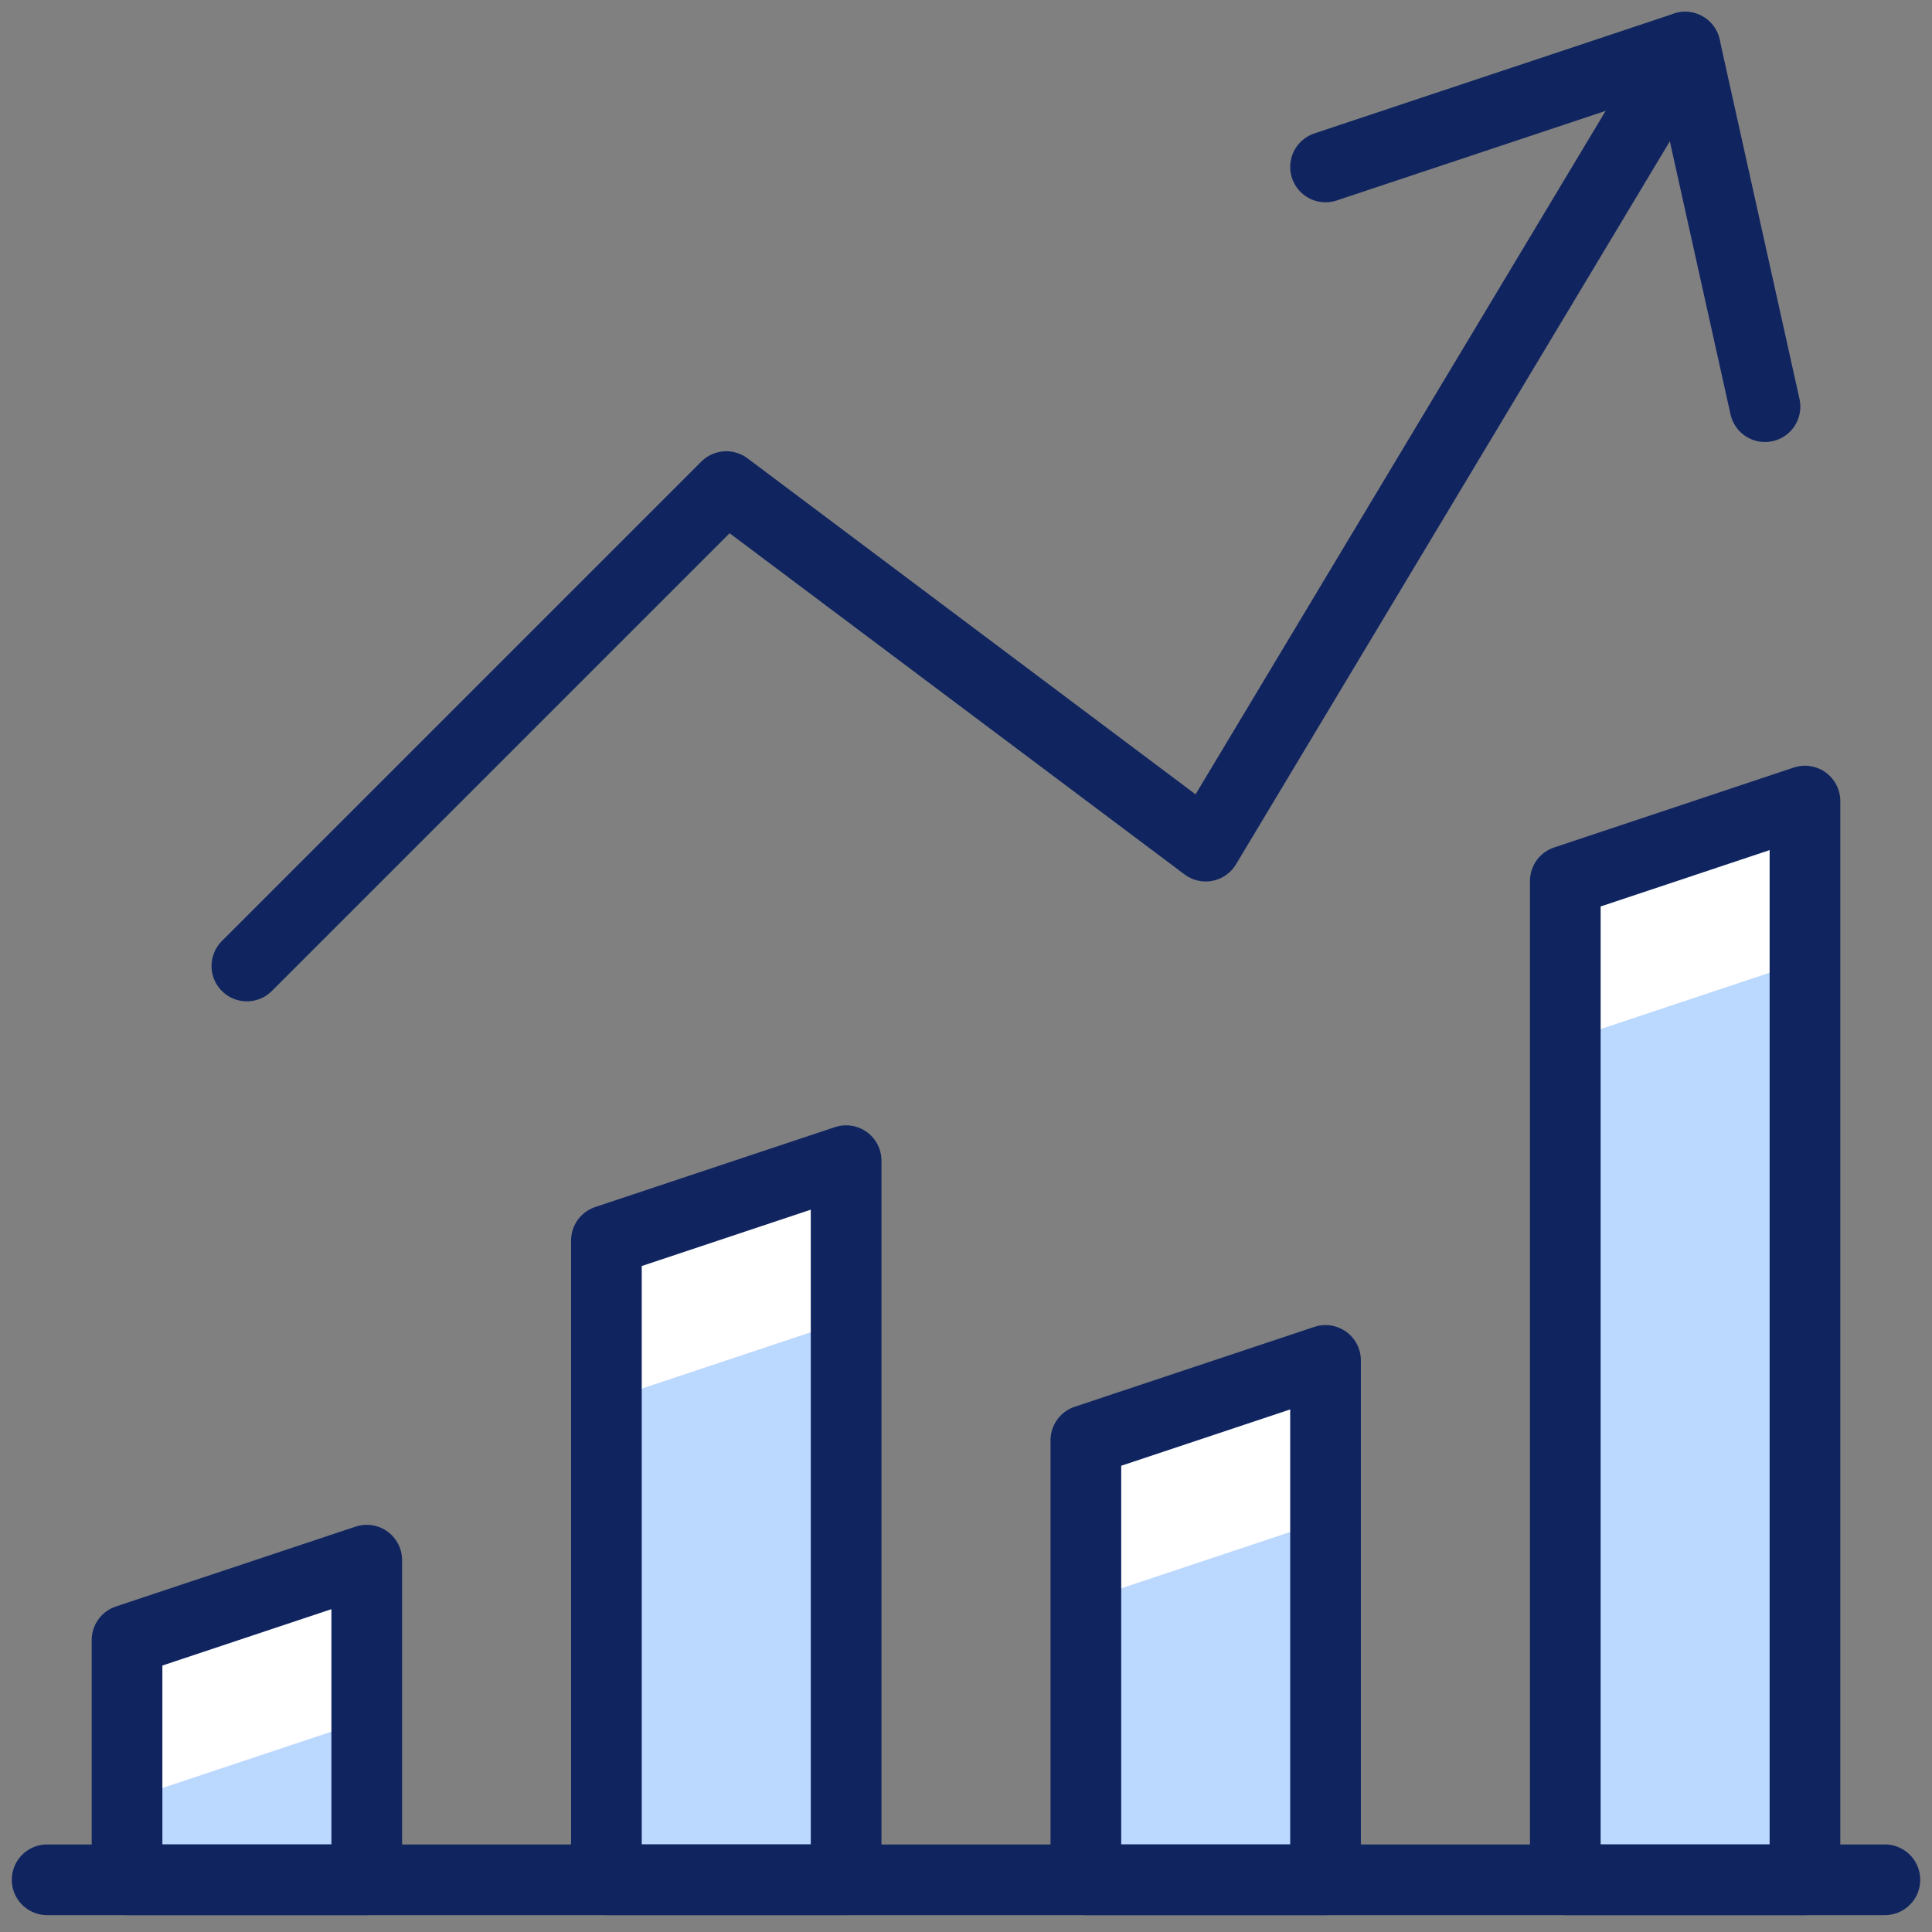
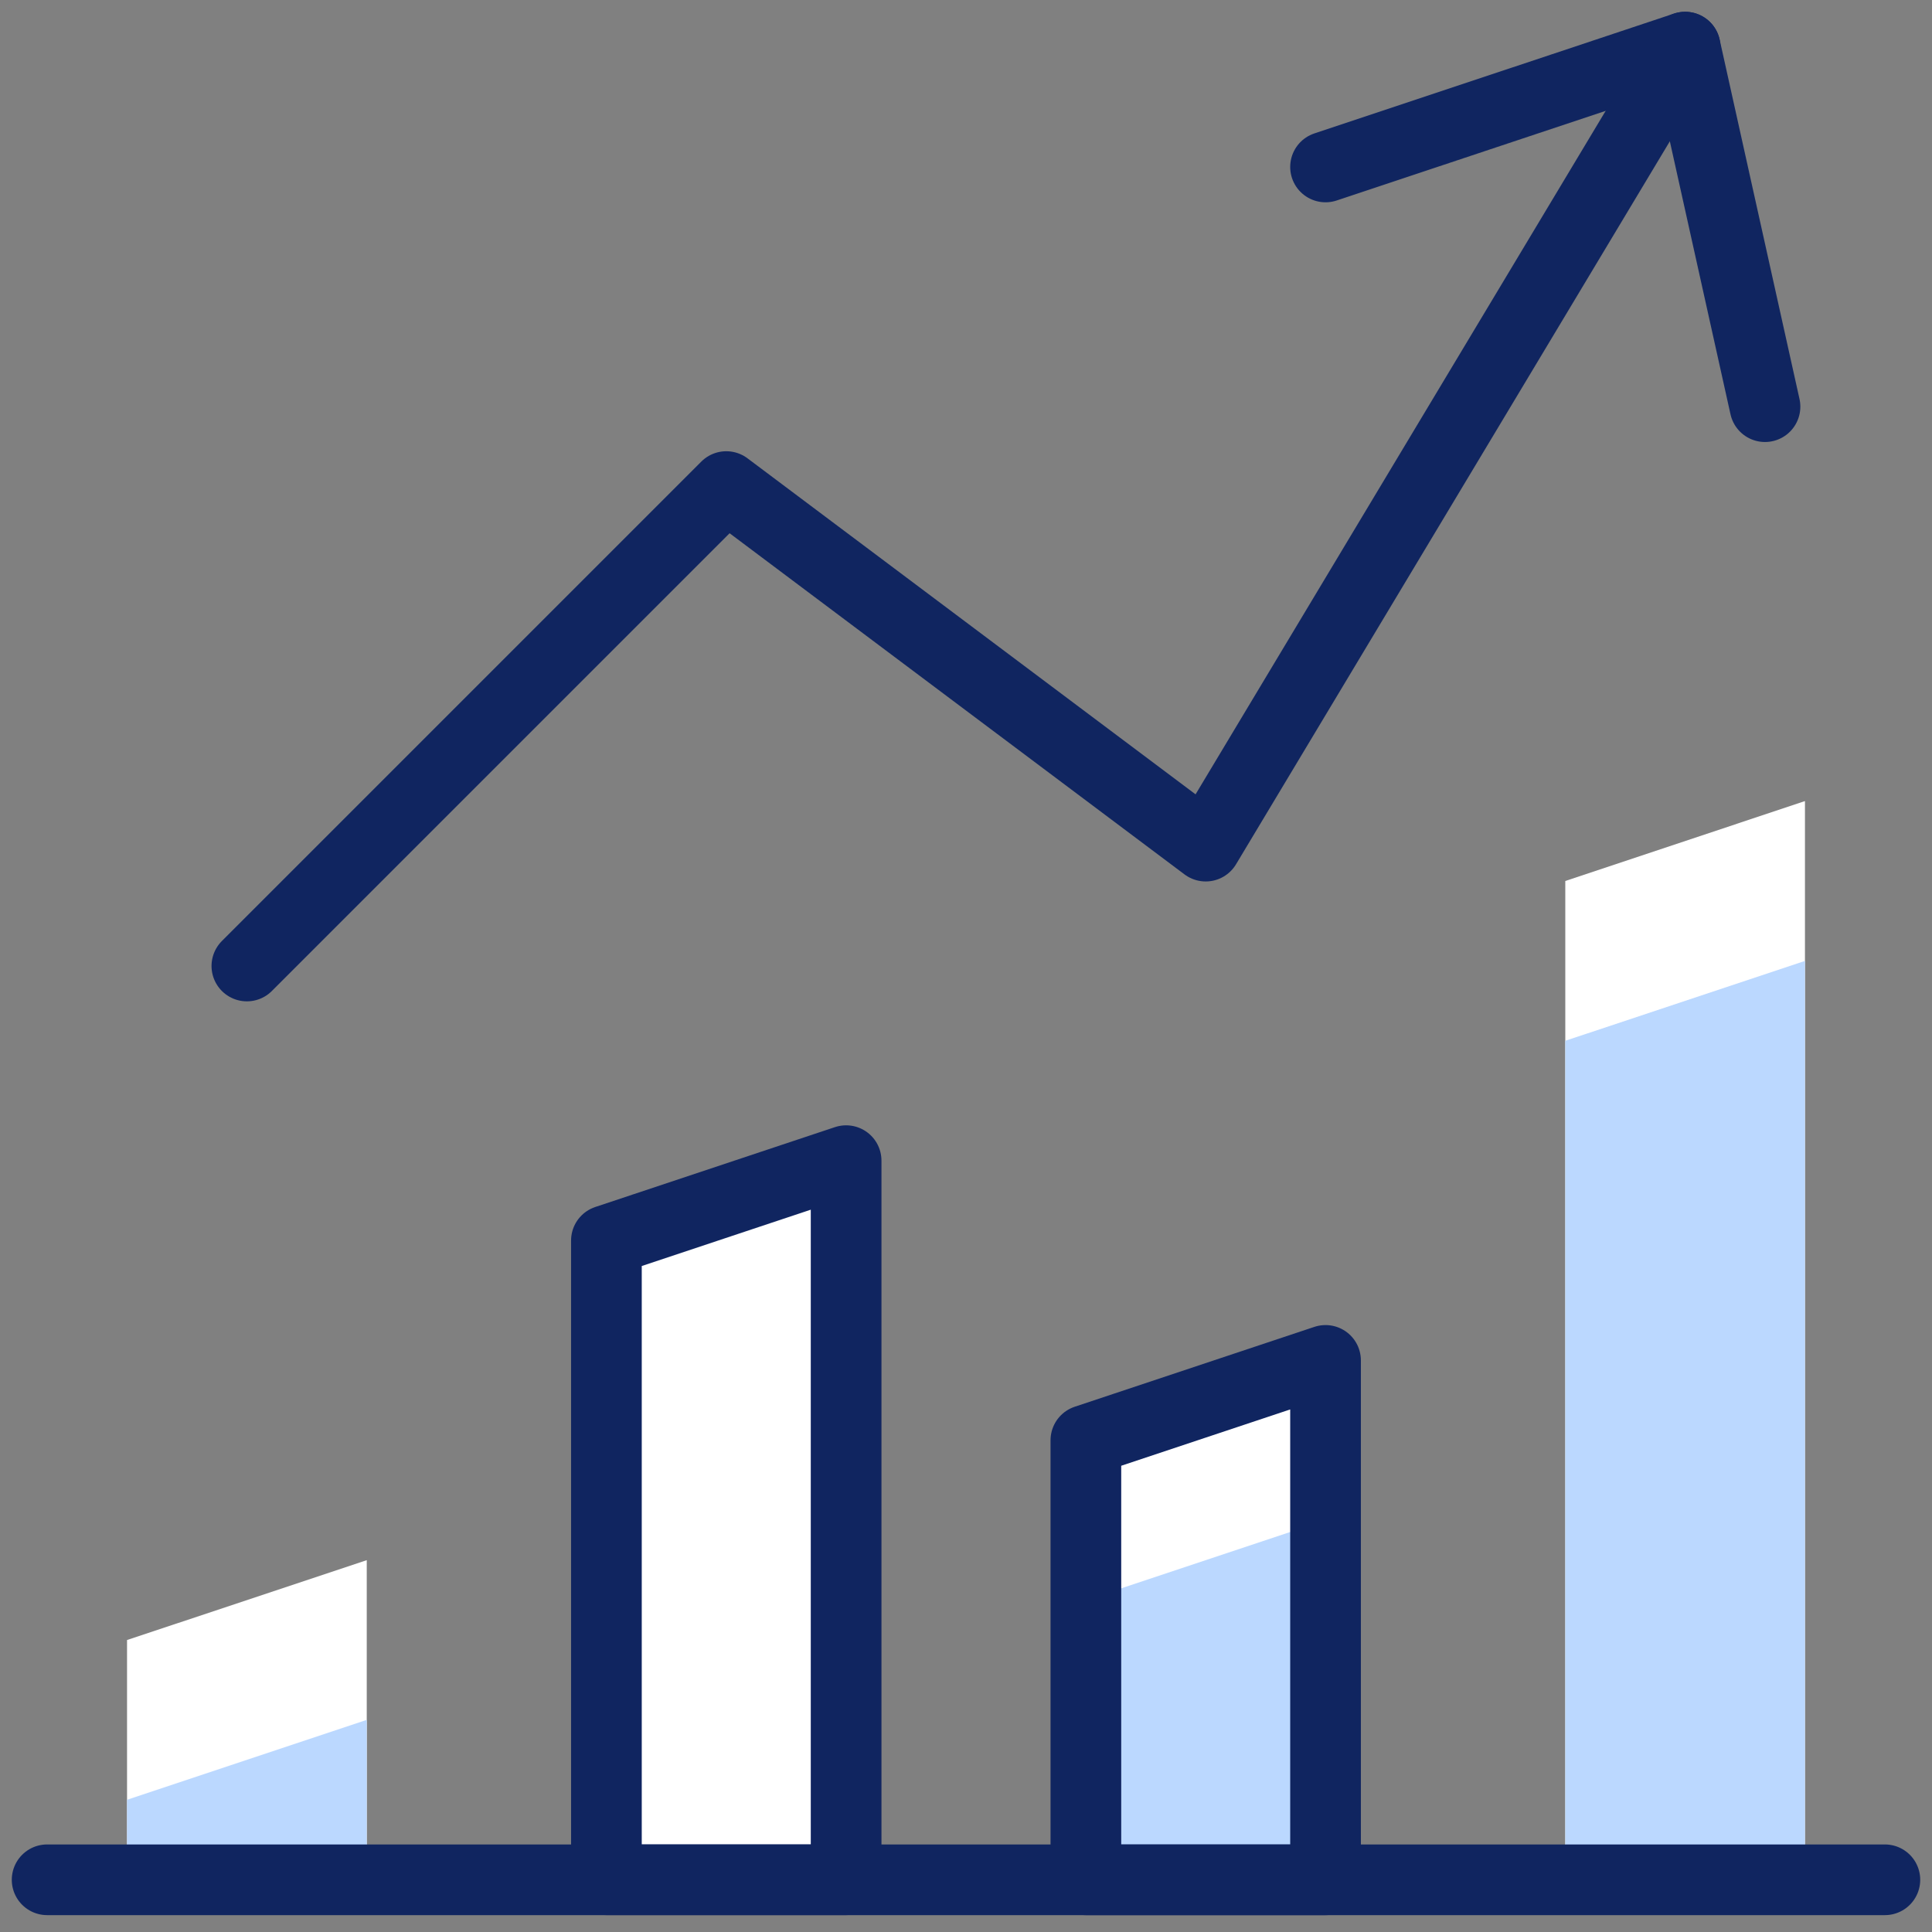
<svg xmlns="http://www.w3.org/2000/svg" width="41" height="41" viewBox="0 0 41 41" fill="none">
  <rect x="0" y="0" width="41" height="41" fill="#808080" stroke="none" />
  <path d="M7.783 33.109L2.696 34.804V39.892H7.783V33.109Z" fill="white" />
  <path d="M17.956 24.631L12.869 26.326V39.891H17.956V24.631Z" fill="white" />
  <path d="M28.13 28.87L23.044 30.565V39.892H28.13V28.87Z" fill="white" />
  <path d="M38.304 17L33.218 18.696V39.892H38.304V17Z" fill="white" />
  <path d="M2.696 39.892H7.783V36.498L2.696 38.194V39.892Z" fill="#BBD8FF" />
-   <path d="M12.869 39.892H17.956V28.022L12.869 29.718V39.892Z" fill="#BBD8FF" />
  <path d="M23.044 39.892H28.13V32.261L23.044 33.957V39.892Z" fill="#BBD8FF" />
  <path d="M33.218 39.892H38.304V20.392L33.218 22.087V39.892Z" fill="#BBD8FF" />
  <path d="M37.456 8.63L35.761 1L28.13 3.543" stroke="#102560" stroke-width="1.5" stroke-linecap="round" stroke-linejoin="round" />
  <path d="M5.239 20.5L15.413 10.326L25.587 17.956L35.761 1" stroke="#102560" stroke-width="1.5" stroke-linecap="round" stroke-linejoin="round" />
  <path d="M1 39.892H40" stroke="#102560" stroke-width="1.5" stroke-linecap="round" stroke-linejoin="round" />
-   <path d="M7.783 33.109L2.696 34.804V39.892H7.783V33.109Z" stroke="#102560" stroke-width="1.5" stroke-linecap="round" stroke-linejoin="round" />
  <path d="M17.956 24.631L12.869 26.326V39.891H17.956V24.631Z" stroke="#102560" stroke-width="1.5" stroke-linecap="round" stroke-linejoin="round" />
  <path d="M28.13 28.87L23.044 30.565V39.892H28.13V28.87Z" stroke="#102560" stroke-width="1.5" stroke-linecap="round" stroke-linejoin="round" />
-   <path d="M38.304 17L33.218 18.696V39.892H38.304V17Z" stroke="#102560" stroke-width="1.5" stroke-linecap="round" stroke-linejoin="round" />
</svg>